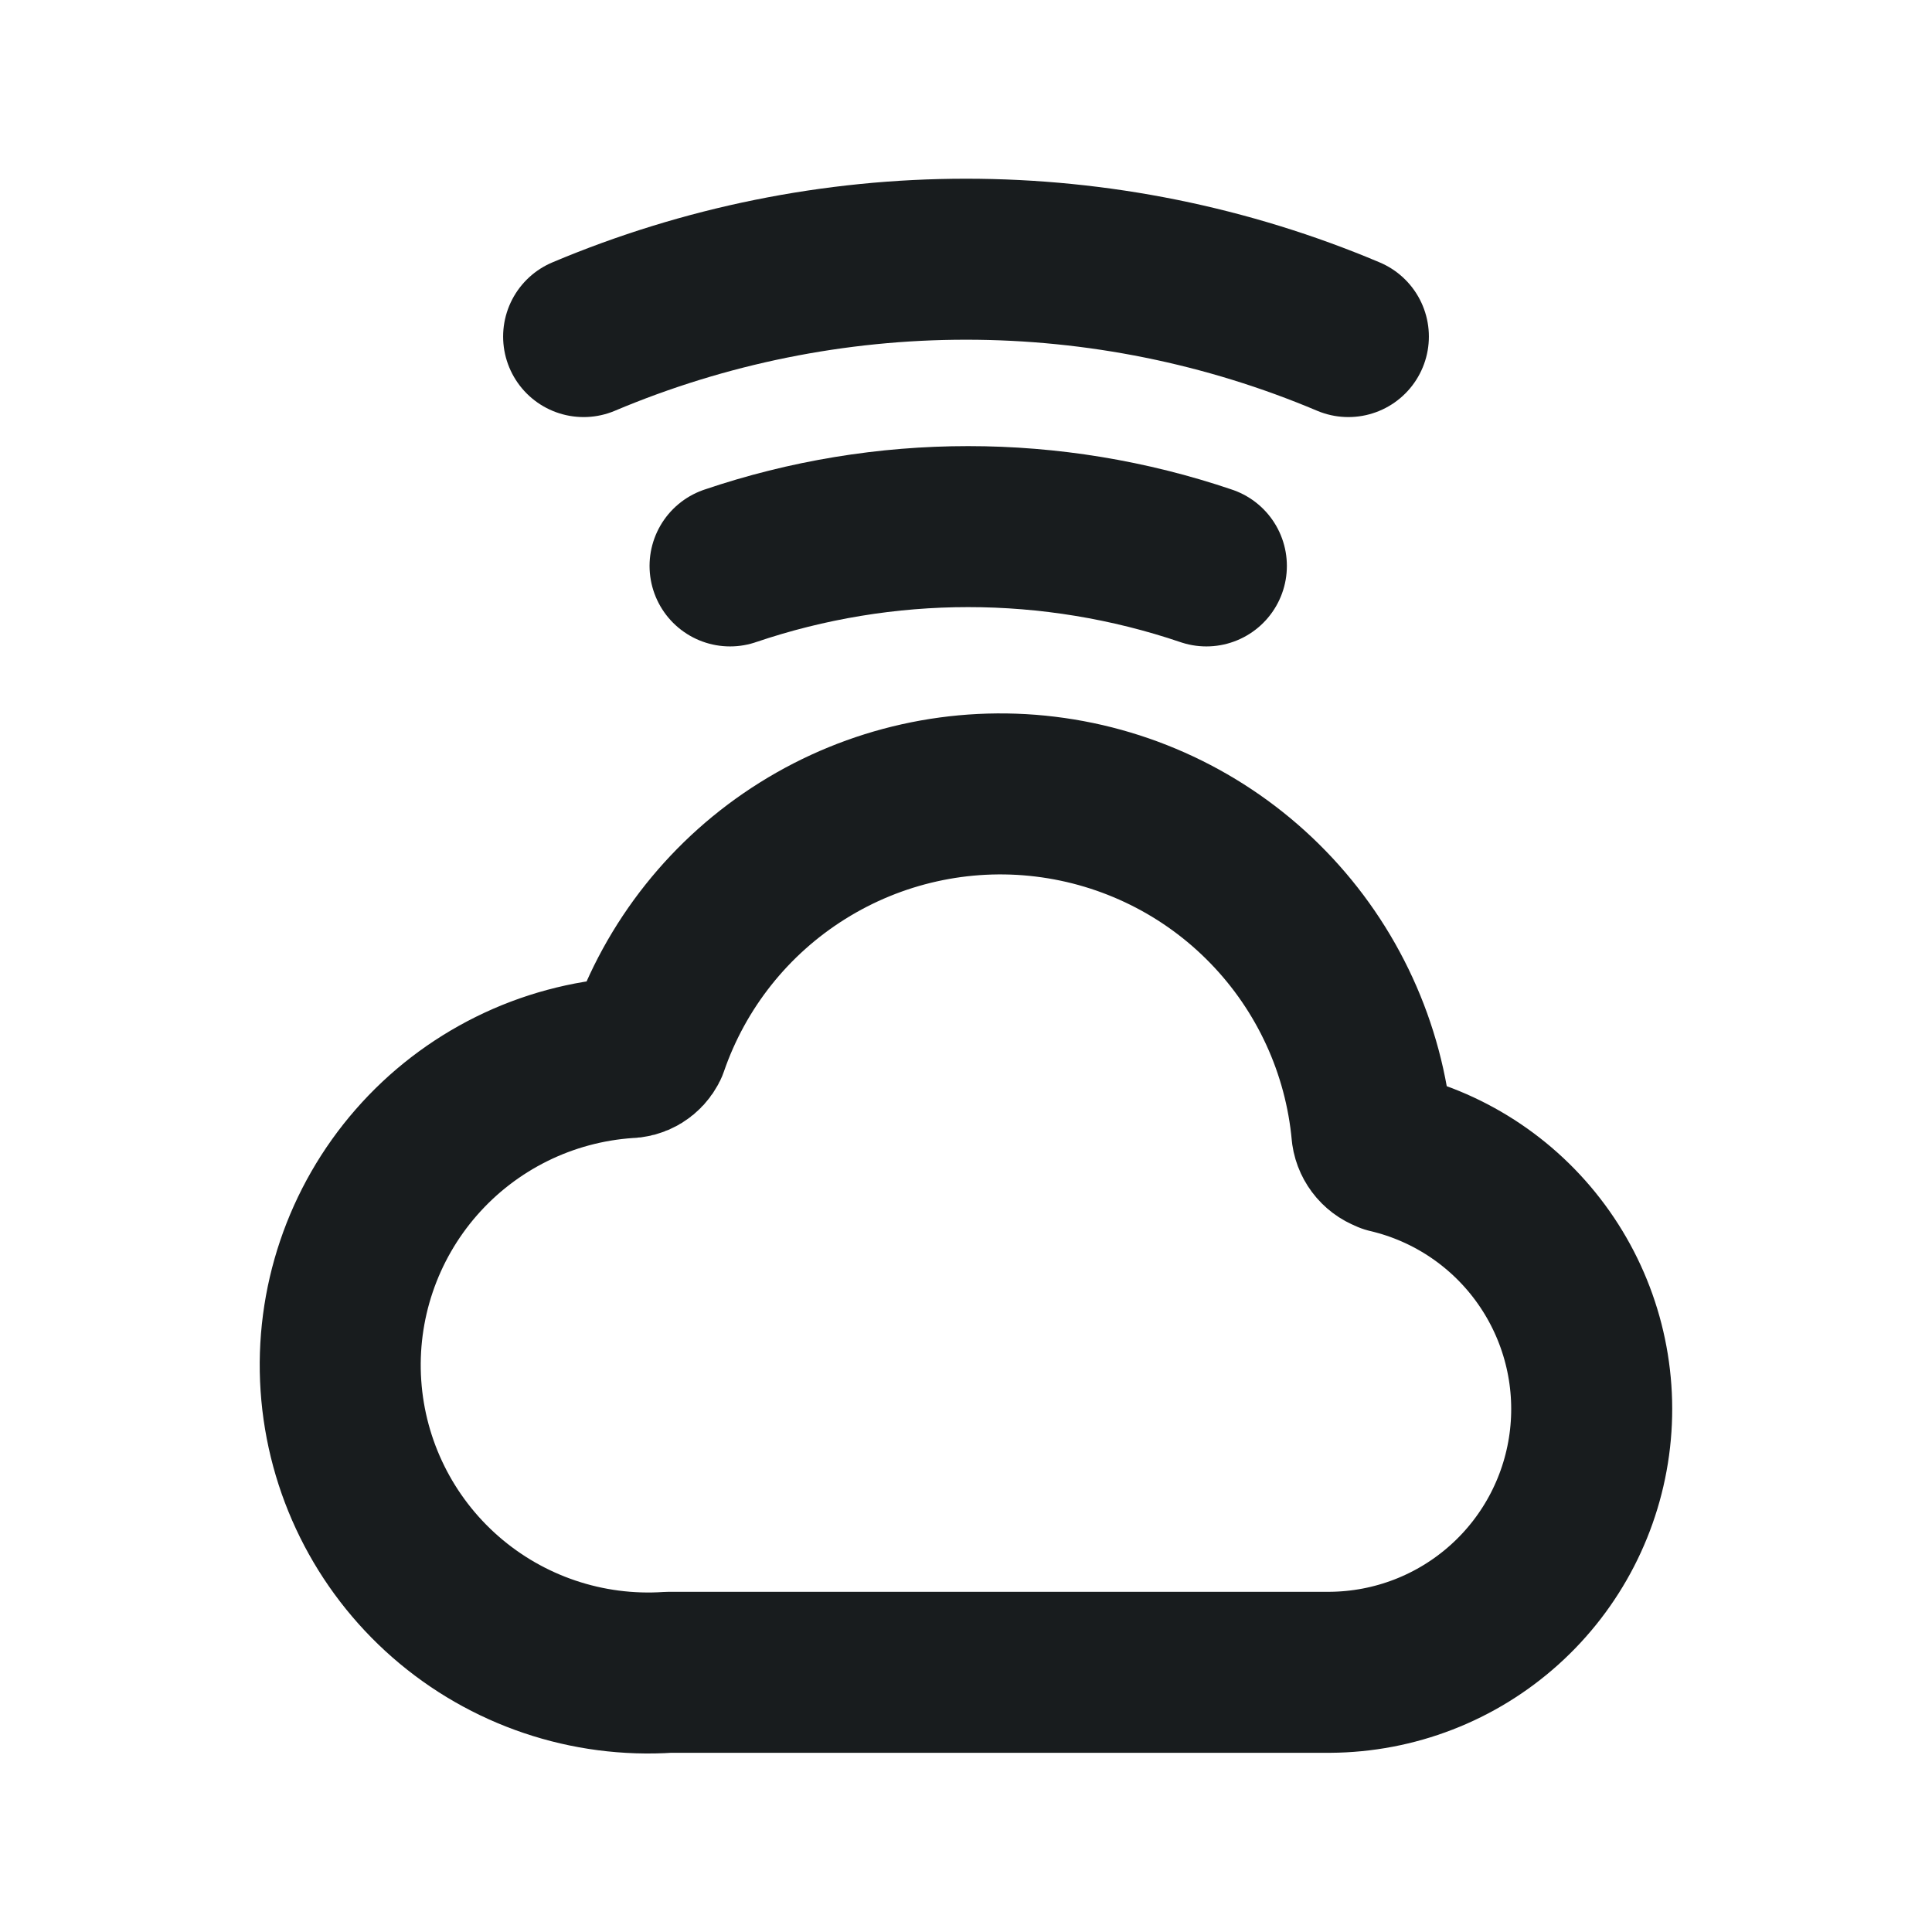
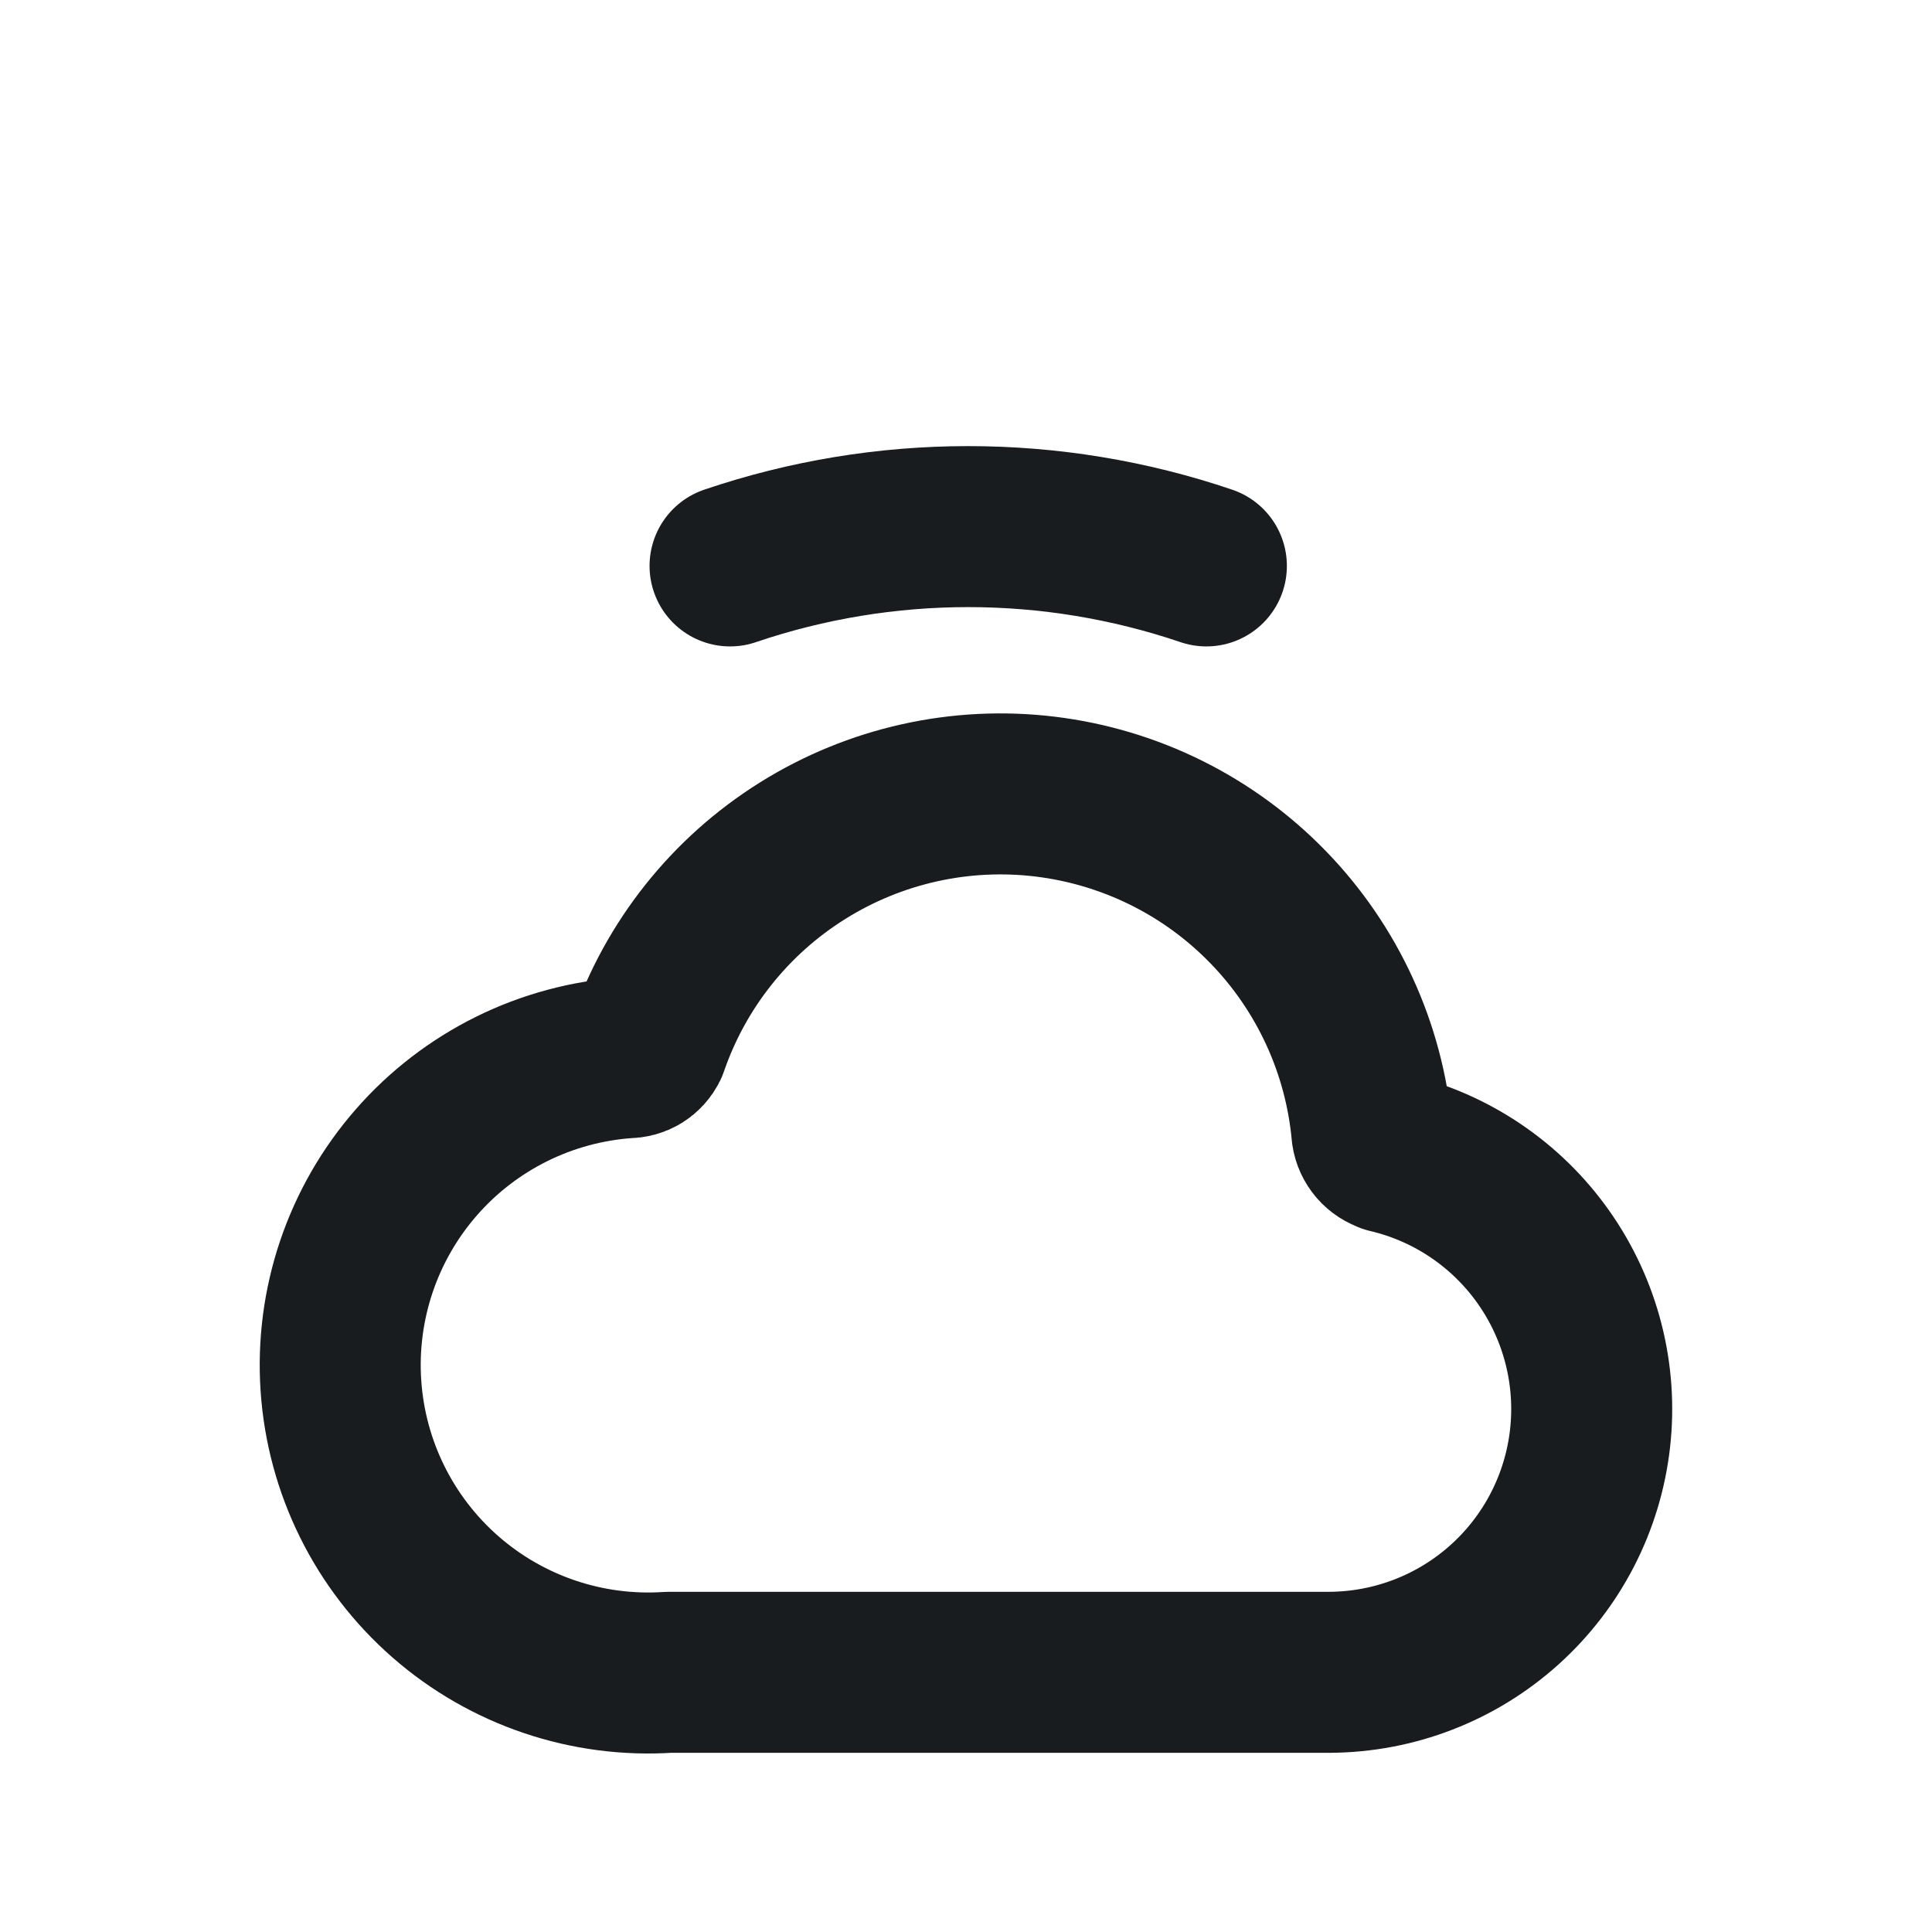
<svg xmlns="http://www.w3.org/2000/svg" fill="none" viewBox="-2.5 -2.5 24 24" height="24" width="24">
  <g id="cloud-wifi--cloud-wifi-internet-server-network">
-     <path id="Vector" stroke="#181c1e" stroke-linecap="round" stroke-linejoin="round" d="M14.25 1.681C12.747 1.046 11.132 0.72 9.5 0.72c-1.632 0 -3.247 0.327 -4.75 0.961" stroke-width="2" />
    <path id="Vector_2" stroke="#181c1e" stroke-linecap="round" stroke-linejoin="round" d="M12.486 4.53c-1.919 -0.651 -3.999 -0.651 -5.917 0" stroke-width="2" />
    <path id="Vector_3" stroke="#181c1e" stroke-linecap="round" stroke-linejoin="round" d="M14.751 11.816c-0.054 -0.016 -0.102 -0.047 -0.139 -0.09 -0.037 -0.043 -0.061 -0.095 -0.069 -0.15 -0.096 -1.056 -0.552 -2.047 -1.29 -2.807 -0.738 -0.761 -1.715 -1.245 -2.768 -1.373 -1.052 -0.128 -2.117 0.11 -3.015 0.672 -0.899 0.562 -1.578 1.415 -1.923 2.418 -0.023 0.047 -0.059 0.086 -0.103 0.113 -0.044 0.027 -0.096 0.041 -0.148 0.04 -0.501 0.034 -0.991 0.166 -1.441 0.389 -0.45 0.223 -0.852 0.532 -1.183 0.911 -0.668 0.764 -1.005 1.762 -0.937 2.774 0.068 1.012 0.535 1.956 1.299 2.624 0.764 0.668 1.762 1.005 2.774 0.937H14.021c0.801 -0.005 1.572 -0.303 2.167 -0.838 0.596 -0.535 0.974 -1.27 1.064 -2.065 0.09 -0.796 -0.115 -1.596 -0.576 -2.251 -0.461 -0.655 -1.146 -1.118 -1.925 -1.301Z" stroke-width="2" />
  </g>
</svg>